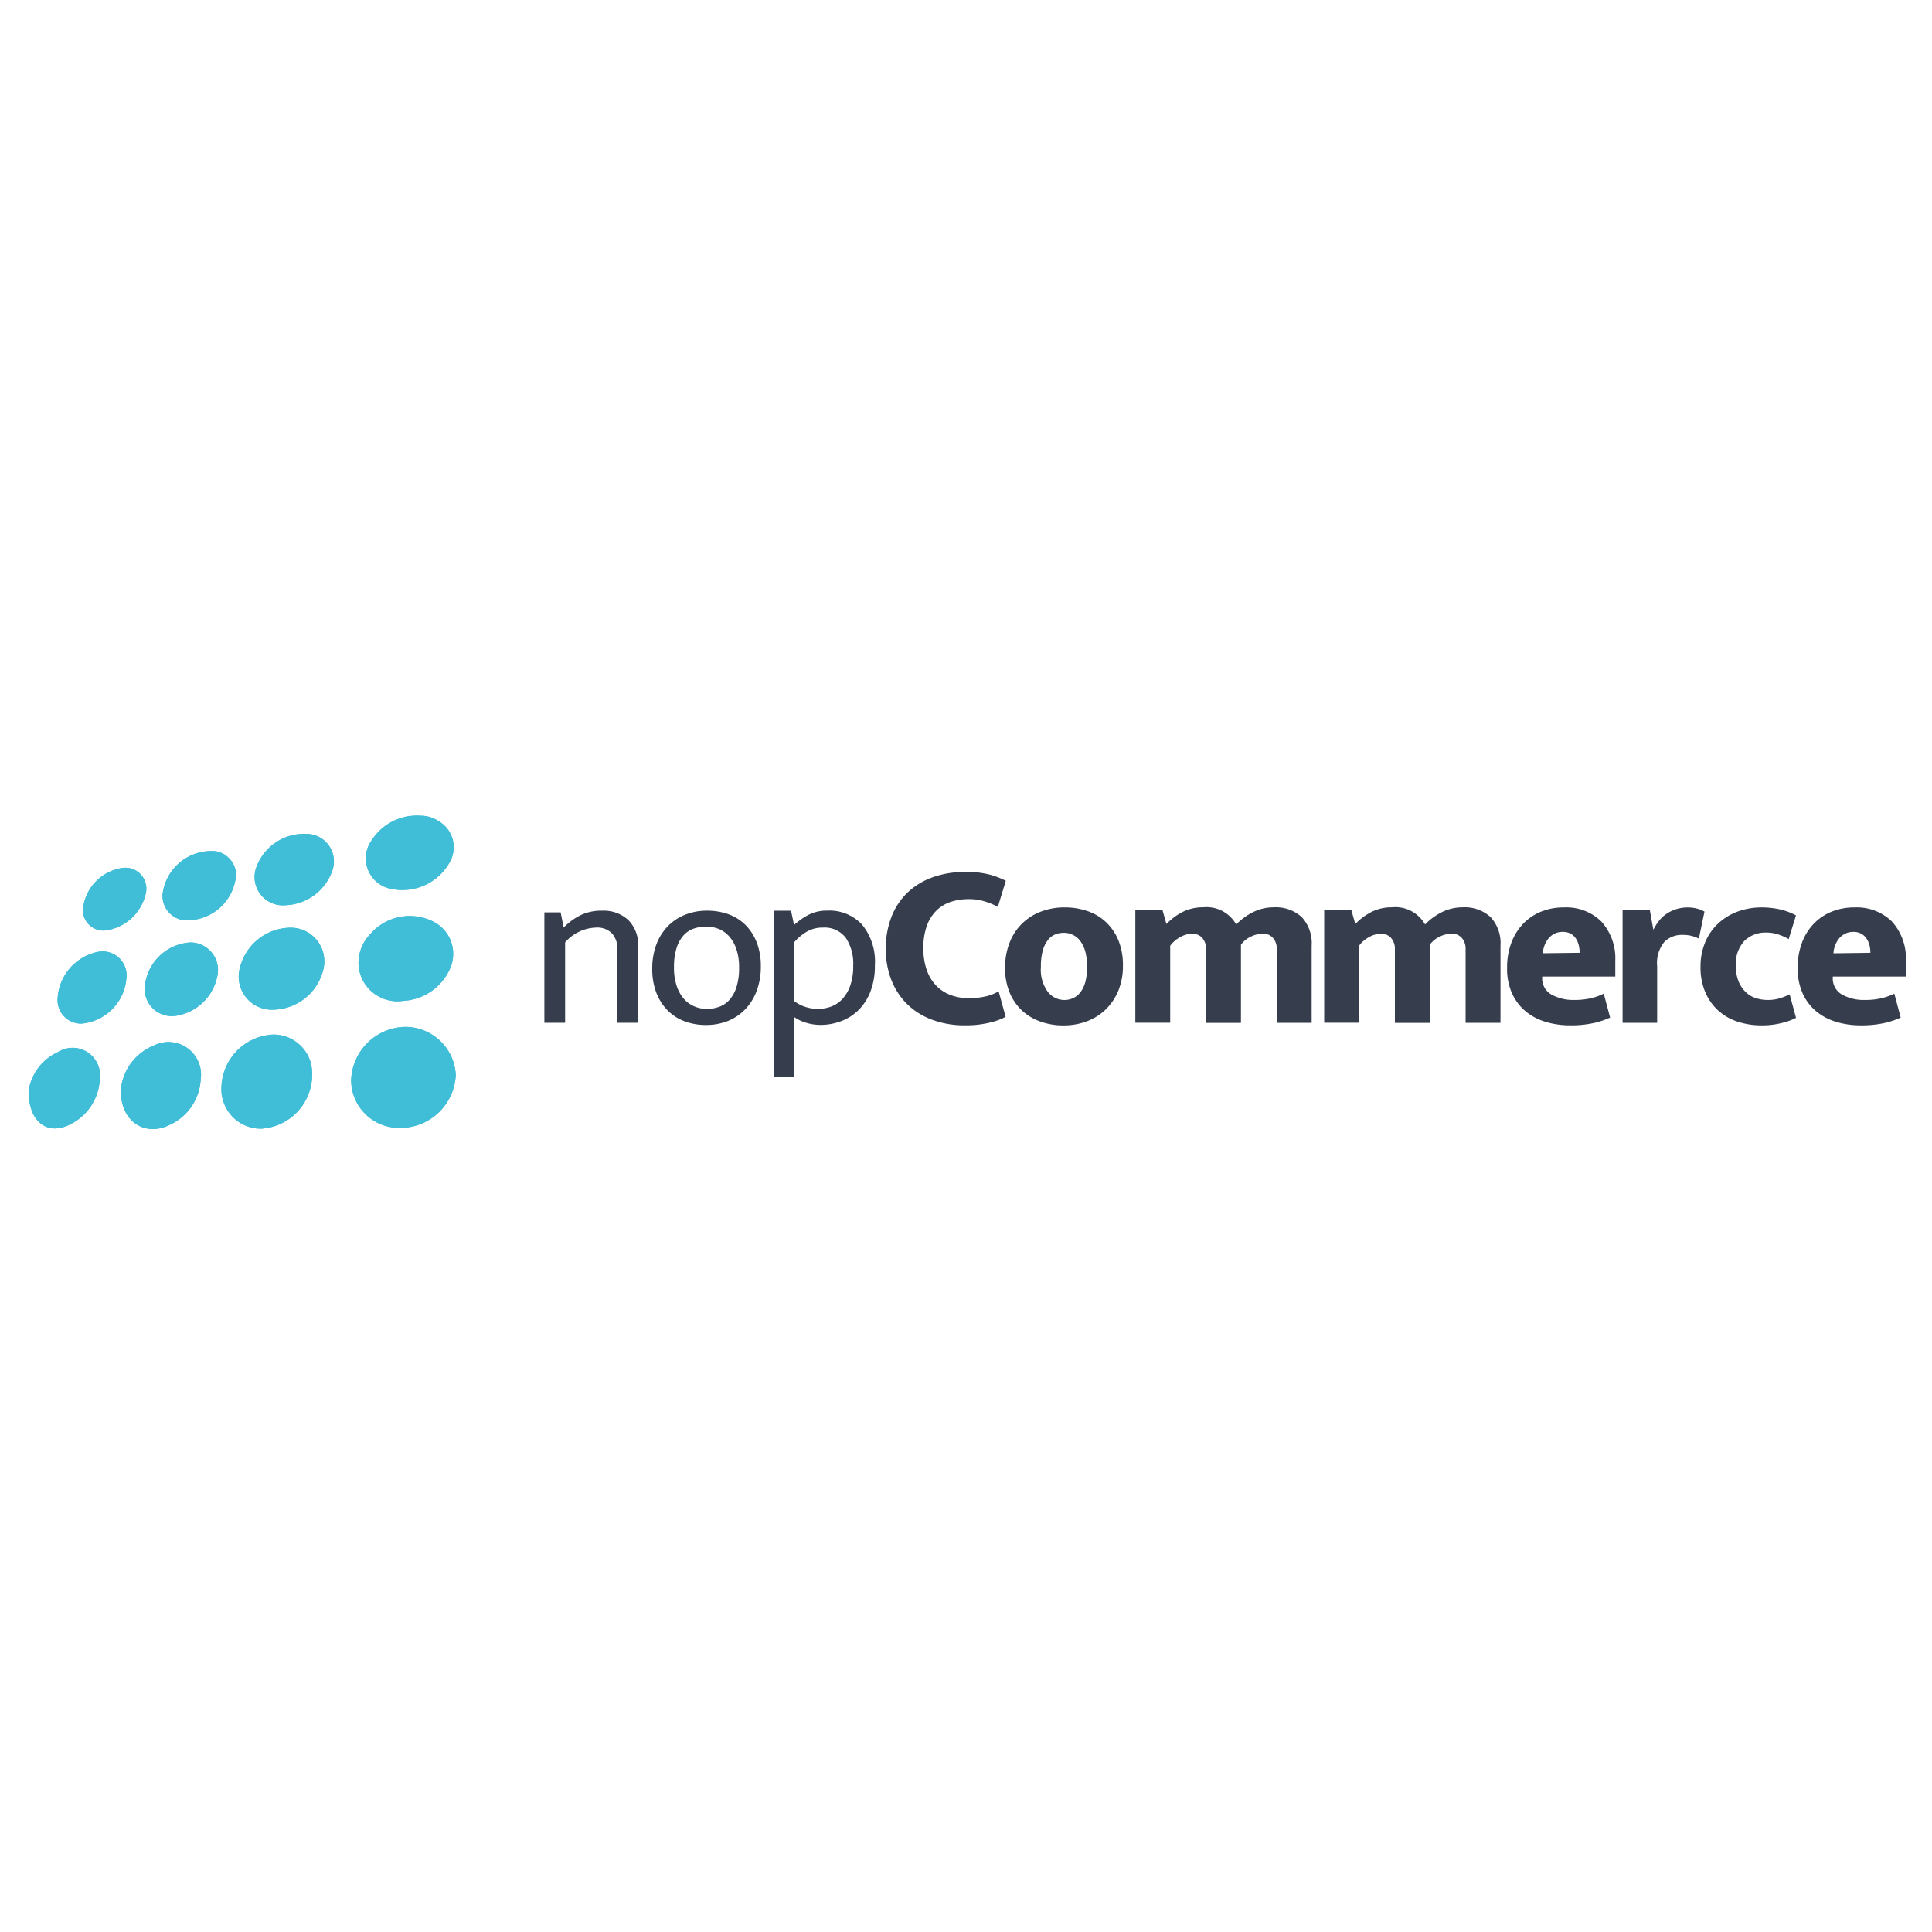
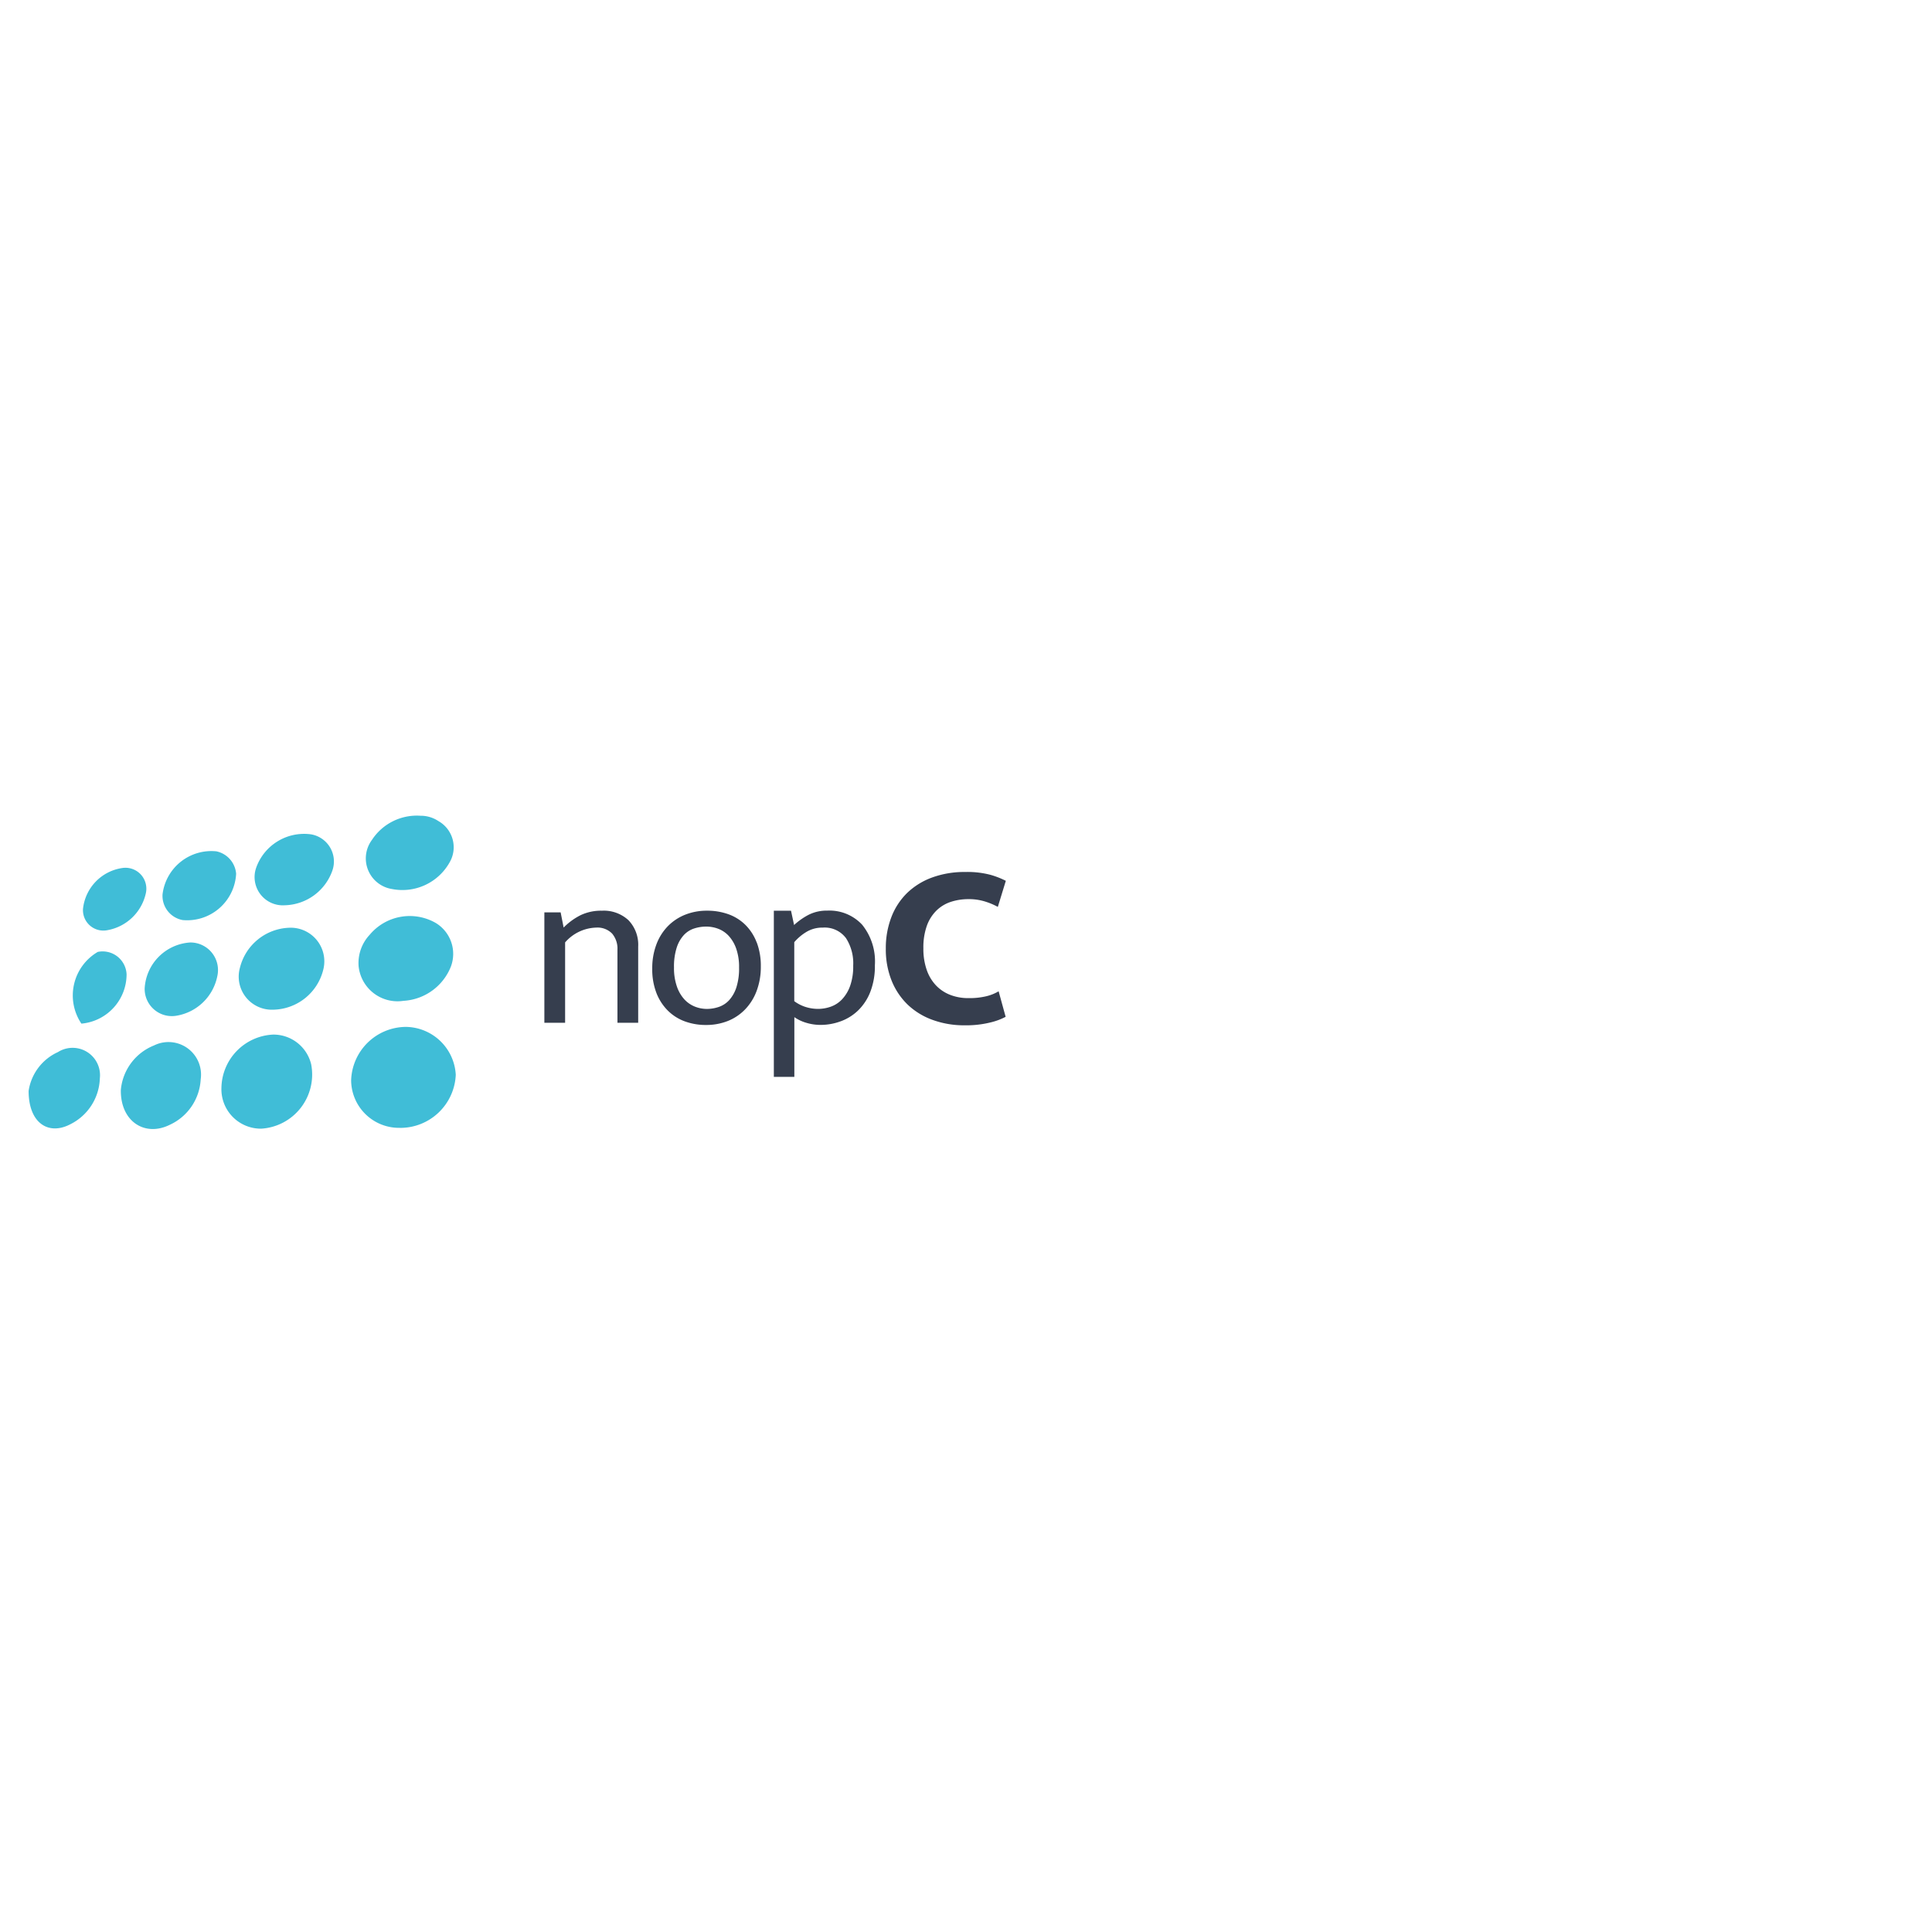
<svg xmlns="http://www.w3.org/2000/svg" width="135" height="135" viewBox="0 0 135 135">
  <defs>
    <clipPath id="clip-path">
      <path id="Path_8353" data-name="Path 8353" d="M0,0H131.375V21.9H0Z" fill="#fff" />
    </clipPath>
  </defs>
  <g id="icn-nopcommerces" transform="translate(-357 -2431)">
-     <rect id="Rectangle" width="135" height="135" transform="translate(357 2431)" fill="#fff" />
    <g id="Nopcommerces" transform="translate(359 2488)" clip-path="url(#clip-path)">
      <path id="Path_8349" data-name="Path 8349" d="M52.472,10.485A2.985,2.985,0,0,1,54.63,9.45a1.429,1.429,0,0,1,1.129.42,1.634,1.634,0,0,1,.371,1.124V16.1h1.449v-5.32A2.472,2.472,0,0,0,56.9,8.934a2.537,2.537,0,0,0-1.861-.665,3.331,3.331,0,0,0-1.458.3,4.447,4.447,0,0,0-1.211.878L52.16,8.384H51.023V16.1h1.45V10.485Zm13.383-.008a3.462,3.462,0,0,0-.791-1.223,3.251,3.251,0,0,0-1.186-.74,4.381,4.381,0,0,0-1.491-.246,4.067,4.067,0,0,0-1.5.271,3.5,3.5,0,0,0-1.211.788,3.652,3.652,0,0,0-.815,1.272,4.692,4.692,0,0,0-.3,1.725,4.566,4.566,0,0,0,.288,1.683,3.553,3.553,0,0,0,.791,1.232A3.282,3.282,0,0,0,60.831,16a4.245,4.245,0,0,0,1.491.254,4.088,4.088,0,0,0,1.5-.271,3.453,3.453,0,0,0,1.211-.8,3.724,3.724,0,0,0,.815-1.289,4.758,4.758,0,0,0,.3-1.733,4.583,4.583,0,0,0-.288-1.683ZM64.439,13.63a2.461,2.461,0,0,1-.5.886,1.745,1.745,0,0,1-.725.476,2.6,2.6,0,0,1-.841.14,2.257,2.257,0,0,1-.841-.165,2,2,0,0,1-.732-.509,2.577,2.577,0,0,1-.519-.9,3.914,3.914,0,0,1-.2-1.322,4.338,4.338,0,0,1,.189-1.387,2.367,2.367,0,0,1,.5-.879,1.7,1.7,0,0,1,.725-.46,2.747,2.747,0,0,1,.841-.131,2.363,2.363,0,0,1,.841.155,1.941,1.941,0,0,1,.733.5,2.576,2.576,0,0,1,.518.887,3.84,3.84,0,0,1,.2,1.314A4.339,4.339,0,0,1,64.439,13.63ZM71.722,16a3.452,3.452,0,0,0,1.218-.755,3.66,3.66,0,0,0,.857-1.3,4.948,4.948,0,0,0,.321-1.872,4.075,4.075,0,0,0-.89-2.825,3.118,3.118,0,0,0-2.437-.985,2.794,2.794,0,0,0-1.319.3,4.742,4.742,0,0,0-1,.706l-.214-1h-1.2v11.61h1.433V15.707a2.877,2.877,0,0,0,.832.394,3.445,3.445,0,0,0,1.013.148A4.068,4.068,0,0,0,71.721,16Zm.362-5.838a3.249,3.249,0,0,1,.519,1.946,4.076,4.076,0,0,1-.214,1.413,2.7,2.7,0,0,1-.56.936,2.013,2.013,0,0,1-.791.518,2.66,2.66,0,0,1-.889.155A2.909,2.909,0,0,1,69.292,15a2.681,2.681,0,0,1-.807-.41V10.469a3.483,3.483,0,0,1,.791-.682,2.14,2.14,0,0,1,1.2-.336,1.849,1.849,0,0,1,1.605.713Zm7.329,4a2.726,2.726,0,0,1-1-.648,2.963,2.963,0,0,1-.667-1.092,4.453,4.453,0,0,1-.239-1.527,4.48,4.48,0,0,1,.247-1.586,2.843,2.843,0,0,1,.675-1.059,2.6,2.6,0,0,1,1-.6,3.951,3.951,0,0,1,1.236-.189,3.776,3.776,0,0,1,1.144.164,4.788,4.788,0,0,1,.9.378l.559-1.822A5.9,5.9,0,0,0,82.2,5.764a6.307,6.307,0,0,0-1.771-.2,6.563,6.563,0,0,0-2.315.386,4.95,4.95,0,0,0-1.746,1.083,4.711,4.711,0,0,0-1.1,1.691,6,6,0,0,0-.386,2.193,5.862,5.862,0,0,0,.4,2.225,4.838,4.838,0,0,0,1.129,1.692A4.954,4.954,0,0,0,78.153,15.9a6.418,6.418,0,0,0,2.24.377,7.027,7.027,0,0,0,1.8-.2,4.512,4.512,0,0,0,1.062-.393L82.765,13.9a3.094,3.094,0,0,1-.856.345,5.067,5.067,0,0,1-1.252.132,3.487,3.487,0,0,1-1.244-.214Z" transform="translate(-14.985 -1.633)" fill="#363e4e" />
-       <path id="Path_8350" data-name="Path 8350" d="M104.526,11.384a3.673,3.673,0,0,0-.857-1.271,3.556,3.556,0,0,0-1.293-.781,4.87,4.87,0,0,0-1.622-.263,4.565,4.565,0,0,0-1.631.288,3.741,3.741,0,0,0-2.2,2.159,4.709,4.709,0,0,0-.321,1.79,4.355,4.355,0,0,0,.313,1.7,3.6,3.6,0,0,0,.856,1.257,3.729,3.729,0,0,0,1.293.78,4.744,4.744,0,0,0,1.622.27,4.564,4.564,0,0,0,1.631-.287,3.821,3.821,0,0,0,1.318-.829,3.878,3.878,0,0,0,.881-1.314,4.5,4.5,0,0,0,.321-1.741A4.573,4.573,0,0,0,104.526,11.384ZM102.2,14.308a2.034,2.034,0,0,1-.354.714,1.353,1.353,0,0,1-.511.394,1.514,1.514,0,0,1-.6.123,1.483,1.483,0,0,1-1.136-.558,2.607,2.607,0,0,1-.494-1.757,4.168,4.168,0,0,1,.131-1.141,2.122,2.122,0,0,1,.355-.73,1.244,1.244,0,0,1,.511-.395,1.617,1.617,0,0,1,.6-.114,1.419,1.419,0,0,1,1.136.55,2.136,2.136,0,0,1,.362.739,3.957,3.957,0,0,1,.131,1.092,3.84,3.84,0,0,1-.131,1.085Zm5.942-2.562a2.11,2.11,0,0,1,.708-.607,1.729,1.729,0,0,1,.824-.23.9.9,0,0,1,.708.3,1.137,1.137,0,0,1,.264.788v5.14h2.437V11.679a1.805,1.805,0,0,1,.708-.574,1.968,1.968,0,0,1,.824-.2.9.9,0,0,1,.708.3,1.14,1.14,0,0,1,.263.788v5.14h2.438V11.746a2.681,2.681,0,0,0-.692-2,2.679,2.679,0,0,0-1.961-.682,3.193,3.193,0,0,0-1.425.328,4.311,4.311,0,0,0-1.194.871,2.378,2.378,0,0,0-2.322-1.2,3.1,3.1,0,0,0-1.4.312,4.256,4.256,0,0,0-1.153.854l-.28-.985h-1.894v7.882h2.437V11.746h0Zm13.195,0a2.11,2.11,0,0,1,.708-.607,1.734,1.734,0,0,1,.824-.23.9.9,0,0,1,.708.3,1.14,1.14,0,0,1,.263.788v5.14h2.438V11.679a1.8,1.8,0,0,1,.708-.574,1.971,1.971,0,0,1,.824-.2.9.9,0,0,1,.708.3,1.137,1.137,0,0,1,.263.788v5.14h2.438V11.746a2.681,2.681,0,0,0-.692-2,2.678,2.678,0,0,0-1.96-.682,3.193,3.193,0,0,0-1.425.328,4.327,4.327,0,0,0-1.194.871,2.378,2.378,0,0,0-2.322-1.2,3.1,3.1,0,0,0-1.4.312,4.253,4.253,0,0,0-1.153.854l-.28-.985H118.9v7.882h2.438V11.746Zm17.9,1.117a3.832,3.832,0,0,0-.972-2.808,3.49,3.49,0,0,0-2.6-.985,4.207,4.207,0,0,0-1.622.3,3.609,3.609,0,0,0-1.26.862,3.889,3.889,0,0,0-.816,1.338,4.917,4.917,0,0,0-.288,1.716,4.225,4.225,0,0,0,.354,1.806,3.52,3.52,0,0,0,.956,1.248,3.962,3.962,0,0,0,1.4.73,5.892,5.892,0,0,0,1.689.238,7.314,7.314,0,0,0,1.672-.164,5.782,5.782,0,0,0,1.129-.378l-.445-1.674a4.022,4.022,0,0,1-.856.311,4.757,4.757,0,0,1-1.187.131,3.139,3.139,0,0,1-1.614-.378,1.288,1.288,0,0,1-.643-1.2V13.9h5.107V12.862Zm-5.057-.591a1.787,1.787,0,0,1,.445-1.092,1.255,1.255,0,0,1,.955-.4,1.093,1.093,0,0,1,.535.123,1.039,1.039,0,0,1,.362.328,1.453,1.453,0,0,1,.206.468,2.229,2.229,0,0,1,.066.542Zm7.986,4.861V13.191a2.342,2.342,0,0,1,.5-1.708,1.726,1.726,0,0,1,1.26-.493,2.515,2.515,0,0,1,.692.082,2.4,2.4,0,0,1,.461.181l.395-1.889a1.966,1.966,0,0,0-.485-.2,2.352,2.352,0,0,0-.667-.09,2.6,2.6,0,0,0-1.548.476,2.338,2.338,0,0,0-.511.5,3.806,3.806,0,0,0-.362.583l-.247-1.38H139.75v7.882h2.421Zm6.92-1.716a1.845,1.845,0,0,1-.708-.411,2.16,2.16,0,0,1-.511-.739,2.771,2.771,0,0,1-.2-1.109,2.348,2.348,0,0,1,.593-1.748,2.111,2.111,0,0,1,1.548-.583,2.641,2.641,0,0,1,.815.131,3.661,3.661,0,0,1,.733.328l.511-1.658a4.444,4.444,0,0,0-1.227-.443,6,6,0,0,0-1.112-.115,4.891,4.891,0,0,0-1.763.3,4.071,4.071,0,0,0-1.367.854,3.768,3.768,0,0,0-.889,1.314,4.39,4.39,0,0,0-.313,1.683,4.414,4.414,0,0,0,.33,1.766,3.677,3.677,0,0,0,.9,1.281,3.751,3.751,0,0,0,1.35.78,5.339,5.339,0,0,0,1.705.262,5.468,5.468,0,0,0,1.45-.18,4.206,4.206,0,0,0,.939-.345l-.445-1.643a4.356,4.356,0,0,1-.618.255,2.857,2.857,0,0,1-.93.139,2.624,2.624,0,0,1-.791-.123Zm10.457-2.553a3.832,3.832,0,0,0-.972-2.808,3.492,3.492,0,0,0-2.6-.985,4.211,4.211,0,0,0-1.623.3,3.616,3.616,0,0,0-1.26.862,3.876,3.876,0,0,0-.815,1.338,4.917,4.917,0,0,0-.288,1.716,4.224,4.224,0,0,0,.354,1.806,3.519,3.519,0,0,0,.955,1.248,3.967,3.967,0,0,0,1.4.73,5.886,5.886,0,0,0,1.688.238,7.325,7.325,0,0,0,1.673-.164,5.782,5.782,0,0,0,1.129-.378l-.445-1.674a4.047,4.047,0,0,1-.857.311,4.755,4.755,0,0,1-1.186.131,3.142,3.142,0,0,1-1.615-.378,1.287,1.287,0,0,1-.642-1.2V13.9h5.107V12.862Zm-5.057-.591a1.787,1.787,0,0,1,.445-1.092,1.255,1.255,0,0,1,.955-.4,1.091,1.091,0,0,1,.535.123,1.039,1.039,0,0,1,.362.328A1.454,1.454,0,0,1,157,11.7a2.23,2.23,0,0,1,.066.542l-2.57.033Z" transform="translate(-28.371 -2.663)" fill="#363e4e" />
-       <path id="Path_8351" data-name="Path 8351" d="M25.928,21.808a3.345,3.345,0,0,1-3.392-3.314,3.855,3.855,0,0,1,3.828-3.74A3.538,3.538,0,0,1,29.847,18.1a3.878,3.878,0,0,1-3.92,3.71ZM13.473,19a3.788,3.788,0,0,1,3.62-3.709,2.712,2.712,0,0,1,2.65,2.074,3.787,3.787,0,0,1-3.484,4.5A2.754,2.754,0,0,1,13.473,19ZM29.5,10.555a2.524,2.524,0,0,0-1.067-3.072,3.648,3.648,0,0,0-4.6.833,2.89,2.89,0,0,0-.776,2.184,2.731,2.731,0,0,0,3.133,2.433,3.8,3.8,0,0,0,3.31-2.378ZM17.117,13.55a2.311,2.311,0,0,1-2.351-2.931,3.681,3.681,0,0,1,3.408-2.791,2.349,2.349,0,0,1,2.41,2.947,3.668,3.668,0,0,1-3.467,2.776ZM6.444,19.161a3.7,3.7,0,0,1,2.319-3.111,2.275,2.275,0,0,1,3.261,2.366,3.711,3.711,0,0,1-2.156,3.177c-1.747.869-3.459-.233-3.424-2.433ZM27.374,0a2.232,2.232,0,0,1,1.261.373,2.1,2.1,0,0,1,.773,2.9,3.779,3.779,0,0,1-4.022,1.846,2.166,2.166,0,0,1-1.391-3.438A3.743,3.743,0,0,1,27.374,0ZM0,19.23a3.548,3.548,0,0,1,2.048-2.715,1.915,1.915,0,0,1,2.929,1.832,3.71,3.71,0,0,1-2.044,3.2C1.409,22.361,0,21.5,0,19.23ZM17.9,6.255A1.974,1.974,0,0,1,15.9,3.634,3.553,3.553,0,0,1,19.74,1.3a1.924,1.924,0,0,1,1.483,2.536A3.62,3.62,0,0,1,17.9,6.255Zm-6.6,2.6a1.928,1.928,0,0,1,1.882,2.368,3.494,3.494,0,0,1-2.811,2.743,1.9,1.9,0,0,1-2.262-1.9A3.4,3.4,0,0,1,11.3,8.855ZM9.357,5.5a3.436,3.436,0,0,1,3.76-3.014A1.746,1.746,0,0,1,14.5,4.047a3.427,3.427,0,0,1-3.739,3.242A1.721,1.721,0,0,1,9.357,5.5Zm-5.67,9.025a1.644,1.644,0,0,1-1.66-1.775A3.525,3.525,0,0,1,4.833,9.514a1.676,1.676,0,0,1,2.012,1.558,3.462,3.462,0,0,1-3.158,3.454ZM3.8,6.506A3.229,3.229,0,0,1,6.59,3.646a1.461,1.461,0,0,1,1.6,1.774A3.352,3.352,0,0,1,5.483,8,1.426,1.426,0,0,1,3.8,6.506Z" transform="translate(0 0.001)" fill="#40bdd7" />
-       <path id="Path_8352" data-name="Path 8352" d="M25.928,21.808a3.345,3.345,0,0,1-3.392-3.314,3.855,3.855,0,0,1,3.828-3.74A3.538,3.538,0,0,1,29.847,18.1a3.878,3.878,0,0,1-3.92,3.71ZM13.473,19a3.788,3.788,0,0,1,3.62-3.709,2.712,2.712,0,0,1,2.65,2.074,3.787,3.787,0,0,1-3.484,4.5A2.754,2.754,0,0,1,13.473,19ZM29.5,10.555a2.524,2.524,0,0,0-1.067-3.072,3.648,3.648,0,0,0-4.6.833,2.89,2.89,0,0,0-.776,2.184,2.731,2.731,0,0,0,3.133,2.433,3.8,3.8,0,0,0,3.31-2.378ZM17.117,13.55a2.311,2.311,0,0,1-2.351-2.931,3.681,3.681,0,0,1,3.408-2.791,2.349,2.349,0,0,1,2.41,2.947,3.668,3.668,0,0,1-3.467,2.776ZM6.444,19.161a3.7,3.7,0,0,1,2.319-3.111,2.275,2.275,0,0,1,3.261,2.366,3.711,3.711,0,0,1-2.156,3.177c-1.747.869-3.459-.233-3.424-2.433ZM27.374,0a2.232,2.232,0,0,1,1.261.373,2.1,2.1,0,0,1,.773,2.9,3.779,3.779,0,0,1-4.022,1.846,2.166,2.166,0,0,1-1.391-3.438A3.743,3.743,0,0,1,27.374,0ZM0,19.23a3.548,3.548,0,0,1,2.048-2.715,1.915,1.915,0,0,1,2.929,1.832,3.71,3.71,0,0,1-2.044,3.2C1.409,22.361,0,21.5,0,19.23ZM17.9,6.255A1.974,1.974,0,0,1,15.9,3.634,3.553,3.553,0,0,1,19.74,1.3a1.924,1.924,0,0,1,1.483,2.536A3.62,3.62,0,0,1,17.9,6.255Zm-6.6,2.6a1.928,1.928,0,0,1,1.882,2.368,3.494,3.494,0,0,1-2.811,2.743,1.9,1.9,0,0,1-2.262-1.9A3.4,3.4,0,0,1,11.3,8.855ZM9.357,5.5a3.436,3.436,0,0,1,3.76-3.014A1.746,1.746,0,0,1,14.5,4.047a3.427,3.427,0,0,1-3.739,3.242A1.721,1.721,0,0,1,9.357,5.5Zm-5.67,9.025a1.644,1.644,0,0,1-1.66-1.775A3.525,3.525,0,0,1,4.833,9.514a1.676,1.676,0,0,1,2.012,1.558,3.462,3.462,0,0,1-3.158,3.454ZM3.8,6.506A3.229,3.229,0,0,1,6.59,3.646a1.461,1.461,0,0,1,1.6,1.774A3.352,3.352,0,0,1,5.483,8,1.426,1.426,0,0,1,3.8,6.506Z" transform="translate(0 0.001)" fill="#40bdd7" />
+       <path id="Path_8352" data-name="Path 8352" d="M25.928,21.808a3.345,3.345,0,0,1-3.392-3.314,3.855,3.855,0,0,1,3.828-3.74A3.538,3.538,0,0,1,29.847,18.1a3.878,3.878,0,0,1-3.92,3.71ZM13.473,19a3.788,3.788,0,0,1,3.62-3.709,2.712,2.712,0,0,1,2.65,2.074,3.787,3.787,0,0,1-3.484,4.5A2.754,2.754,0,0,1,13.473,19ZM29.5,10.555a2.524,2.524,0,0,0-1.067-3.072,3.648,3.648,0,0,0-4.6.833,2.89,2.89,0,0,0-.776,2.184,2.731,2.731,0,0,0,3.133,2.433,3.8,3.8,0,0,0,3.31-2.378ZM17.117,13.55a2.311,2.311,0,0,1-2.351-2.931,3.681,3.681,0,0,1,3.408-2.791,2.349,2.349,0,0,1,2.41,2.947,3.668,3.668,0,0,1-3.467,2.776ZM6.444,19.161a3.7,3.7,0,0,1,2.319-3.111,2.275,2.275,0,0,1,3.261,2.366,3.711,3.711,0,0,1-2.156,3.177c-1.747.869-3.459-.233-3.424-2.433ZM27.374,0a2.232,2.232,0,0,1,1.261.373,2.1,2.1,0,0,1,.773,2.9,3.779,3.779,0,0,1-4.022,1.846,2.166,2.166,0,0,1-1.391-3.438A3.743,3.743,0,0,1,27.374,0ZM0,19.23a3.548,3.548,0,0,1,2.048-2.715,1.915,1.915,0,0,1,2.929,1.832,3.71,3.71,0,0,1-2.044,3.2C1.409,22.361,0,21.5,0,19.23ZM17.9,6.255A1.974,1.974,0,0,1,15.9,3.634,3.553,3.553,0,0,1,19.74,1.3a1.924,1.924,0,0,1,1.483,2.536A3.62,3.62,0,0,1,17.9,6.255Zm-6.6,2.6a1.928,1.928,0,0,1,1.882,2.368,3.494,3.494,0,0,1-2.811,2.743,1.9,1.9,0,0,1-2.262-1.9A3.4,3.4,0,0,1,11.3,8.855ZM9.357,5.5a3.436,3.436,0,0,1,3.76-3.014A1.746,1.746,0,0,1,14.5,4.047a3.427,3.427,0,0,1-3.739,3.242A1.721,1.721,0,0,1,9.357,5.5Zm-5.67,9.025A3.525,3.525,0,0,1,4.833,9.514a1.676,1.676,0,0,1,2.012,1.558,3.462,3.462,0,0,1-3.158,3.454ZM3.8,6.506A3.229,3.229,0,0,1,6.59,3.646a1.461,1.461,0,0,1,1.6,1.774A3.352,3.352,0,0,1,5.483,8,1.426,1.426,0,0,1,3.8,6.506Z" transform="translate(0 0.001)" fill="#40bdd7" />
    </g>
  </g>
</svg>